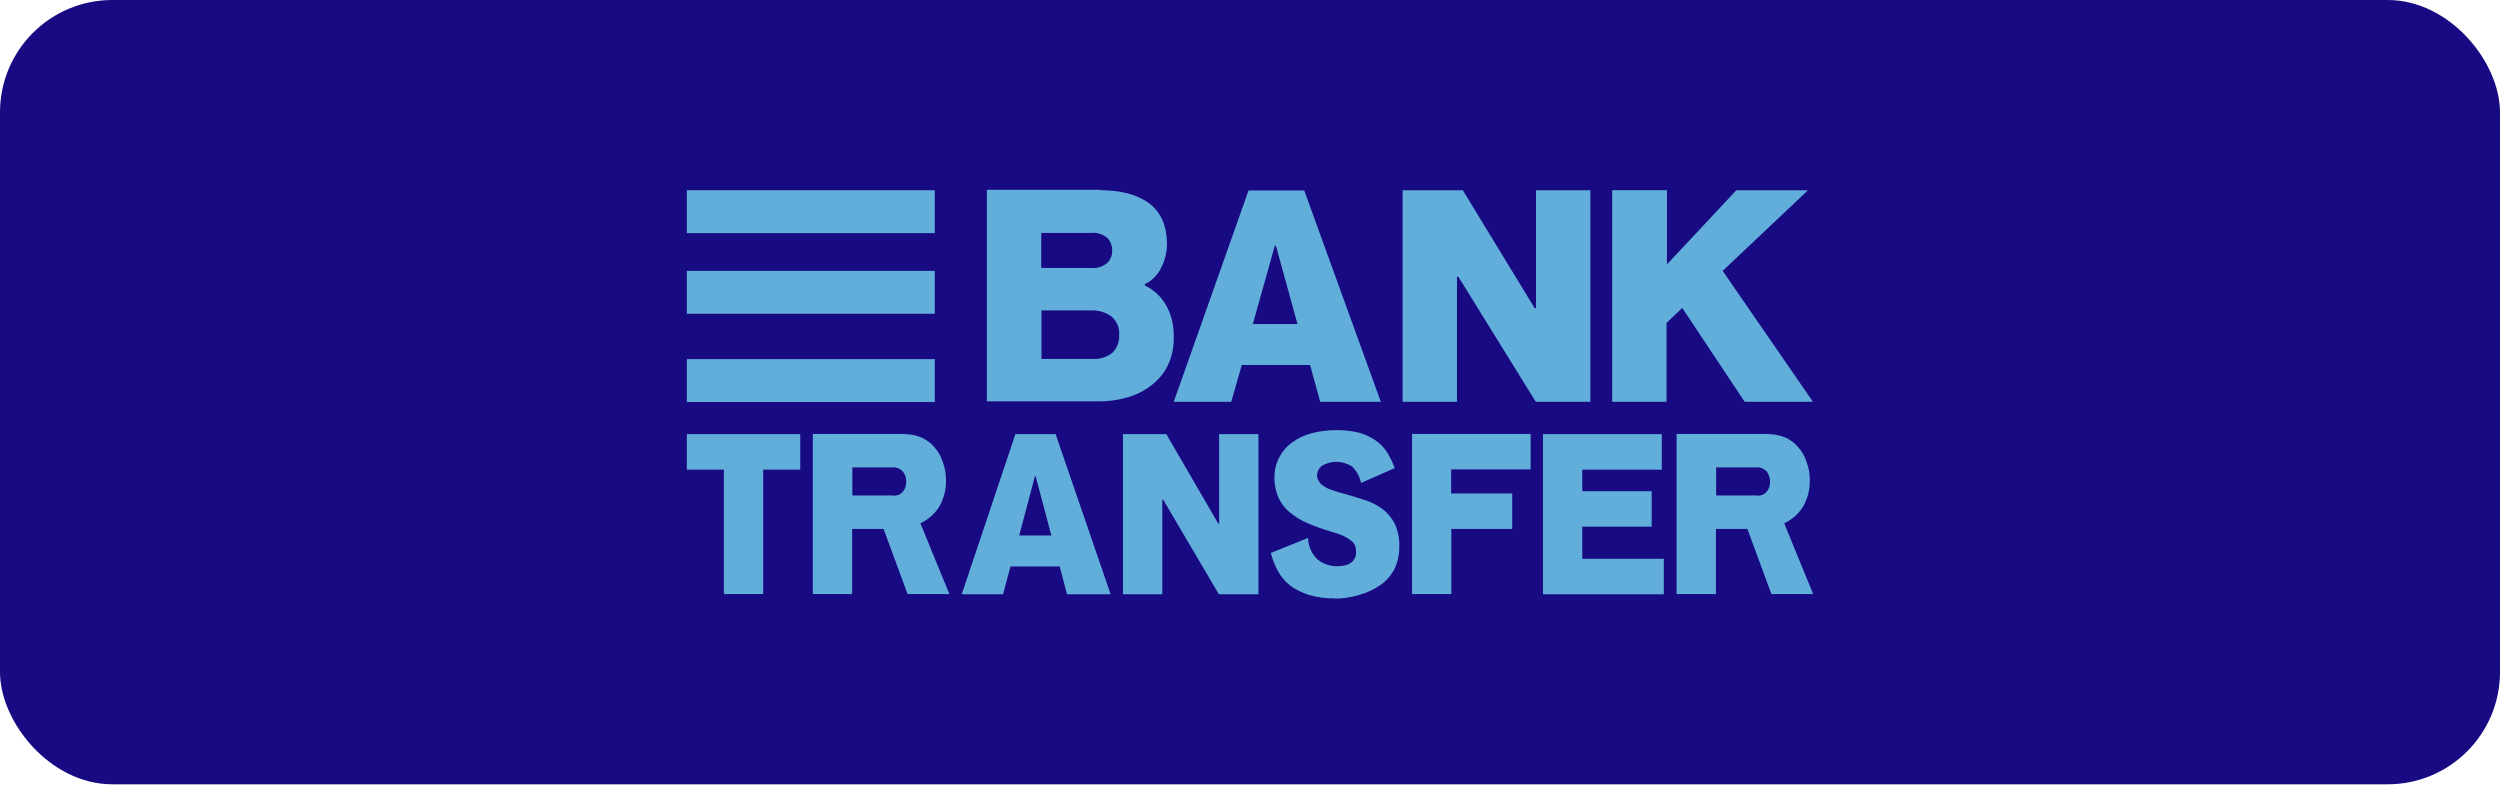
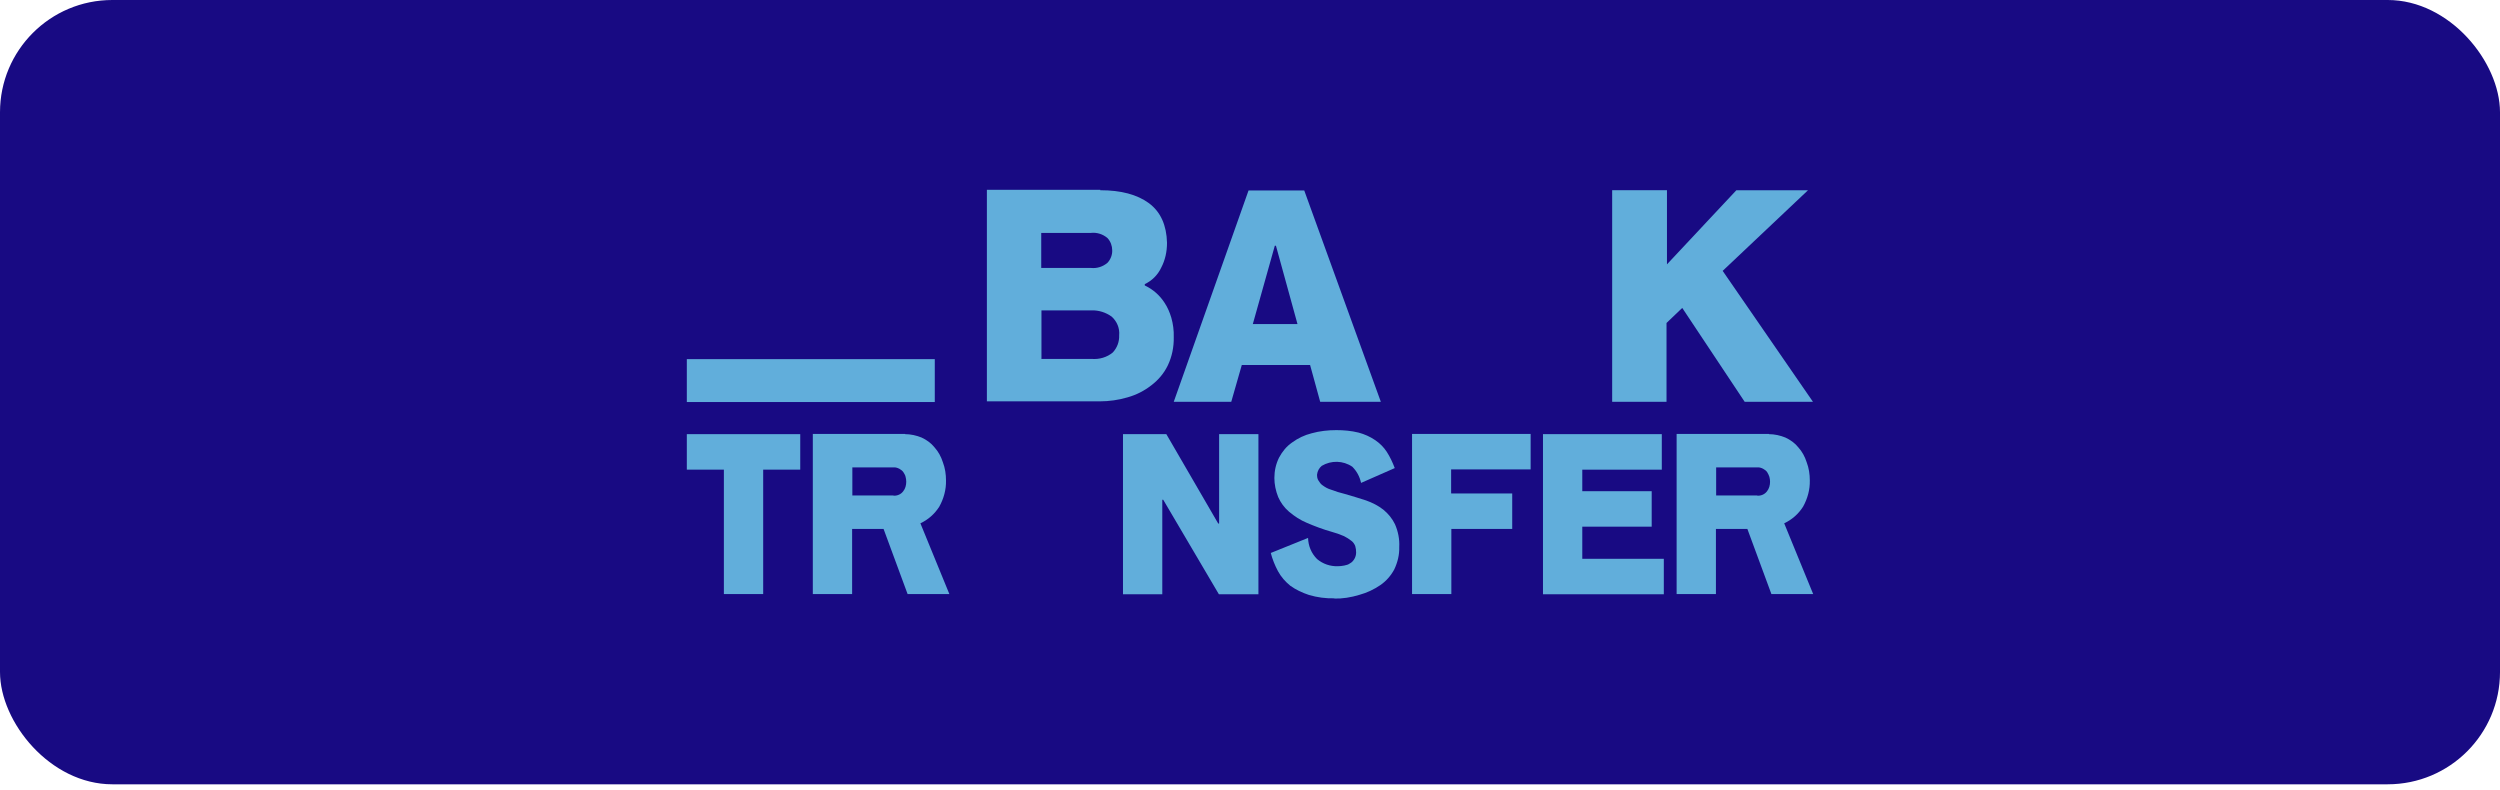
<svg xmlns="http://www.w3.org/2000/svg" id="uuid-21243b65-0e89-4a3b-9eb9-6796da72057b" data-name="svg347" width="111.31" height="35.19" viewBox="0 0 111.31 35.19">
  <defs>
    <style>
      .uuid-a85c69aa-4b61-40ec-9481-a0aac406d087 {
        fill: #180a83;
      }

      .uuid-1b3cc72f-ca85-4d35-99f5-d169caa8db66 {
        fill: #61aedb;
      }
    </style>
  </defs>
  <rect class="uuid-a85c69aa-4b61-40ec-9481-a0aac406d087" width="111.31" height="34.92" rx="5" ry="5" />
  <g>
    <path class="uuid-1b3cc72f-ca85-4d35-99f5-d169caa8db66" d="M48.99,8.47c.92,0,1.64.19,2.17.58.52.39.78.98.8,1.76,0,.39-.08.77-.26,1.11-.15.32-.41.58-.73.73v.06c.36.17.66.43.88.77.14.21.23.43.3.66.08.28.12.58.11.87.01.44-.08.87-.26,1.25-.17.36-.43.66-.73.89-.32.25-.67.43-1.06.54-.4.12-.83.18-1.24.18h-5.03v-9.42h5.05s0,.03,0,.03ZM46.36,11.93h2.21c.28.03.54-.06.74-.23.14-.15.22-.36.21-.56,0-.19-.07-.39-.21-.54-.21-.18-.48-.26-.74-.23h-2.21v1.57ZM46.36,15.98h2.24c.34.03.69-.07.95-.29.19-.21.29-.47.28-.76.03-.32-.1-.62-.33-.83-.26-.19-.58-.29-.89-.28h-2.24v2.15Z" />
    <path class="uuid-1b3cc72f-ca85-4d35-99f5-d169caa8db66" d="M54.82,17.89h-2.56l3.33-9.41h2.48l3.41,9.41h-2.7l-.45-1.64h-3.04l-.47,1.64ZM56.82,10.94h-.06l-.98,3.49h1.99l-.96-3.49Z" />
-     <path class="uuid-1b3cc72f-ca85-4d35-99f5-d169caa8db66" d="M64.93,12.32h-.06v5.57h-2.42v-9.42h2.68l3.2,5.25h.06v-5.25h2.42v9.42h-2.43l-3.45-5.57Z" />
    <path class="uuid-1b3cc72f-ca85-4d35-99f5-d169caa8db66" d="M74.22,8.47v3.3l3.09-3.3h3.19l-3.8,3.59,4.02,5.83h-3.04l-2.78-4.18-.7.67v3.51h-2.42v-9.42h2.43Z" />
    <path class="uuid-1b3cc72f-ca85-4d35-99f5-d169caa8db66" d="M35.63,19.33v1.58h-1.65v5.54h-1.75v-5.54h-1.65v-1.58h5.05Z" />
    <path class="uuid-1b3cc72f-ca85-4d35-99f5-d169caa8db66" d="M40.3,19.33c.25,0,.51.06.73.15.22.1.43.25.58.44.17.19.29.41.37.66.1.26.14.54.14.81.01.41-.1.81-.3,1.17-.21.33-.5.58-.84.74l1.29,3.15h-1.86l-1.07-2.9h-1.4v2.9h-1.75v-7.13h4.11ZM39.78,22.07c.17.01.33-.06.43-.19.1-.12.14-.28.14-.43,0-.07-.01-.15-.03-.22-.01-.07-.06-.14-.1-.21-.04-.06-.11-.11-.18-.15-.08-.04-.17-.07-.26-.06h-1.83v1.25h1.83Z" />
-     <path class="uuid-1b3cc72f-ca85-4d35-99f5-d169caa8db66" d="M44.66,26.46h-1.84l2.39-7.13h1.79l2.45,7.13h-1.94l-.33-1.24h-2.19l-.33,1.24ZM46.11,21.2h-.03l-.7,2.64h1.43l-.7-2.64Z" />
    <path class="uuid-1b3cc72f-ca85-4d35-99f5-d169caa8db66" d="M51.79,22.25h-.04v4.21h-1.75v-7.13h1.93l2.31,3.98h.04v-3.98h1.75v7.13h-1.76l-2.48-4.21Z" />
    <path class="uuid-1b3cc72f-ca85-4d35-99f5-d169caa8db66" d="M59.42,26.64c-.39.01-.77-.04-1.14-.15-.3-.1-.58-.23-.83-.41-.22-.18-.41-.39-.55-.65-.14-.26-.25-.54-.32-.81l1.66-.67c.01.36.15.69.4.94.26.22.59.33.92.32.1,0,.19-.01.29-.03s.18-.04.26-.1c.08-.04.14-.11.19-.19s.08-.19.08-.29-.01-.19-.04-.29c-.04-.1-.1-.18-.17-.23-.1-.08-.21-.15-.33-.21-.18-.08-.36-.14-.54-.19-.39-.11-.76-.25-1.11-.4-.29-.12-.55-.29-.8-.5-.21-.18-.37-.4-.48-.65-.11-.28-.17-.56-.17-.85,0-.32.07-.63.21-.91.14-.26.33-.5.58-.67.26-.19.55-.33.87-.41.36-.1.73-.14,1.1-.14.33,0,.67.03.99.11.26.07.51.18.73.33.21.14.39.32.52.52.15.23.26.47.36.73l-1.5.66c-.06-.28-.19-.52-.39-.72-.41-.28-.94-.29-1.36-.04-.12.1-.19.23-.21.39,0,.1.01.18.06.26s.11.17.19.22c.11.08.23.15.37.19.21.08.4.14.61.19.33.1.66.19.95.29.28.1.54.23.77.41.22.18.4.4.52.65.14.32.21.67.19,1.02.01.34-.07.67-.22.99-.15.28-.36.52-.62.7-.28.19-.59.34-.92.43-.39.12-.77.18-1.14.17Z" />
    <path class="uuid-1b3cc72f-ca85-4d35-99f5-d169caa8db66" d="M64.62,21.97h2.71v1.58h-2.71v2.9h-1.75v-7.13h5.28v1.58h-3.54v1.06h0Z" />
    <path class="uuid-1b3cc72f-ca85-4d35-99f5-d169caa8db66" d="M68.71,19.33h5.28v1.58h-3.54v.96h3.09v1.58h-3.09v1.43h3.63v1.58h-5.38v-7.14h0Z" />
    <path class="uuid-1b3cc72f-ca85-4d35-99f5-d169caa8db66" d="M78.76,19.33c.25,0,.51.06.73.15.22.1.43.25.58.44.17.19.29.41.37.66.1.26.14.54.14.81.01.41-.1.81-.3,1.17-.21.33-.5.58-.84.74l1.29,3.15h-1.86l-1.07-2.9h-1.4v2.9h-1.75v-7.13h4.11ZM78.24,22.07c.17.01.33-.06.43-.19.1-.12.14-.28.14-.43,0-.07-.01-.15-.03-.22s-.06-.14-.1-.21c-.04-.06-.11-.11-.18-.15-.08-.04-.17-.07-.26-.06h-1.83v1.25h1.83Z" />
-     <rect class="uuid-1b3cc72f-ca85-4d35-99f5-d169caa8db66" x="30.58" y="8.47" width="11.04" height="1.91" />
-     <rect class="uuid-1b3cc72f-ca85-4d35-99f5-d169caa8db66" x="30.58" y="12.06" width="11.04" height="1.91" />
    <rect class="uuid-1b3cc72f-ca85-4d35-99f5-d169caa8db66" x="30.58" y="15.99" width="11.04" height="1.91" />
  </g>
</svg>